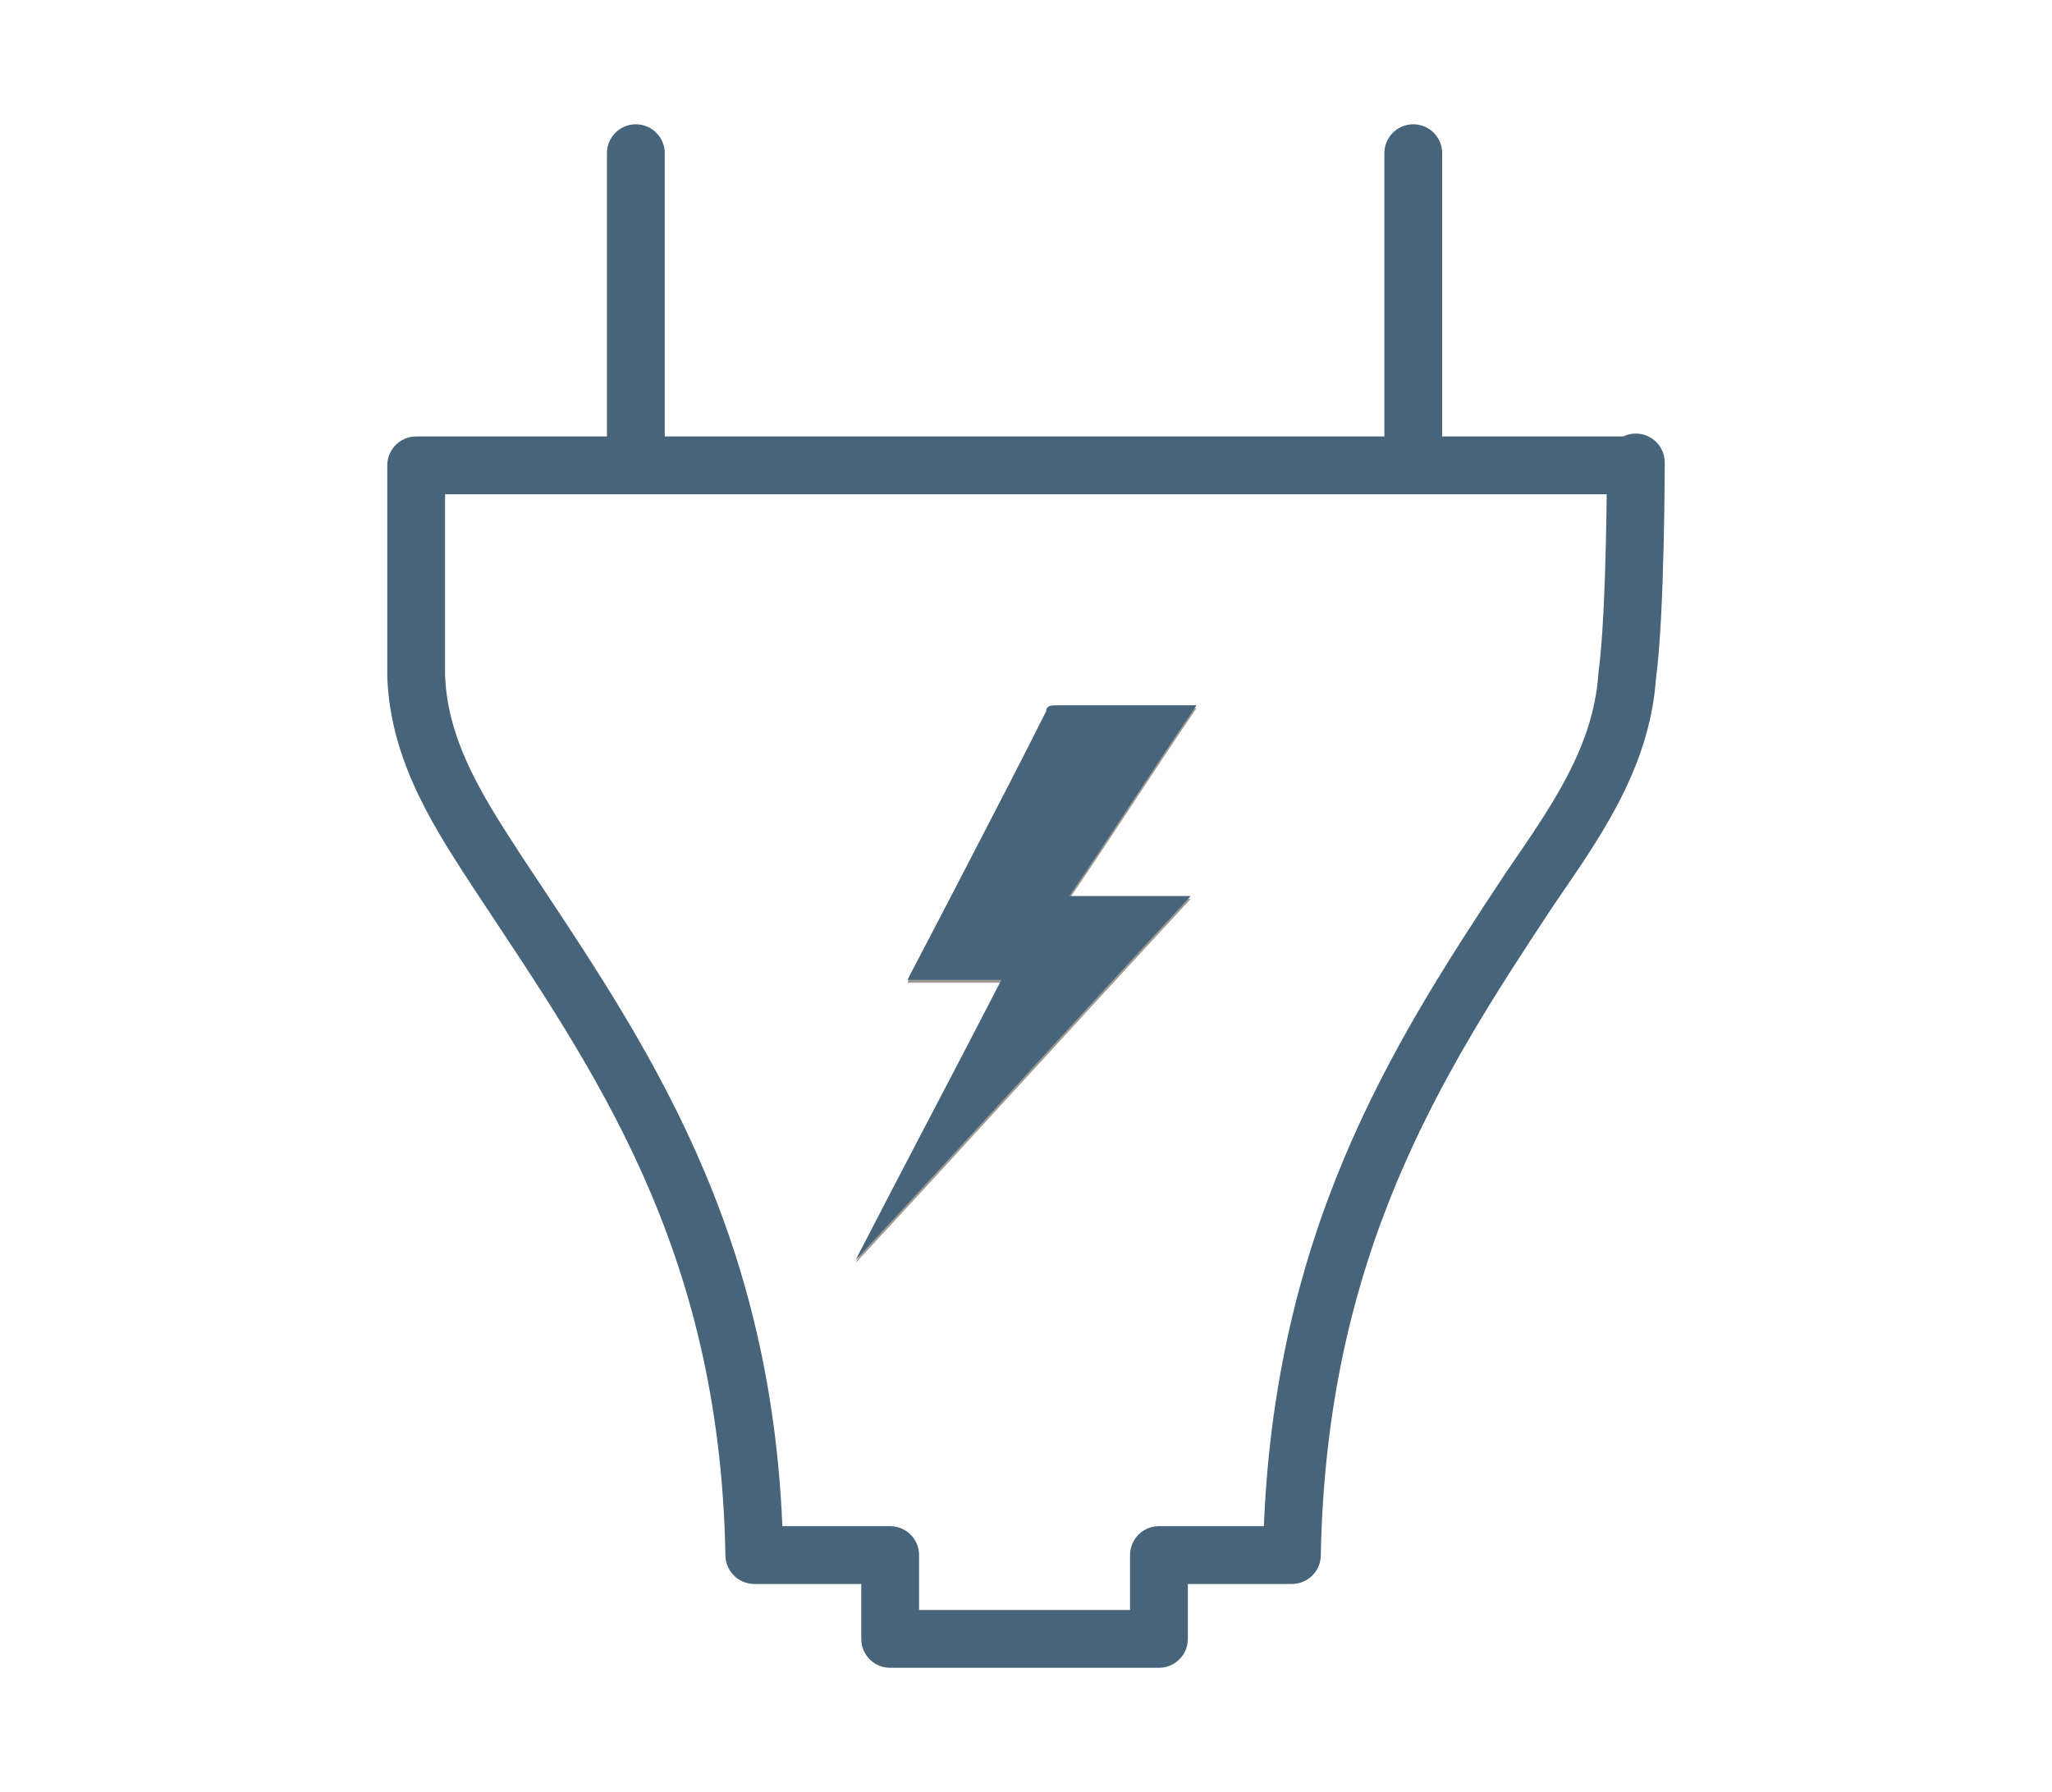
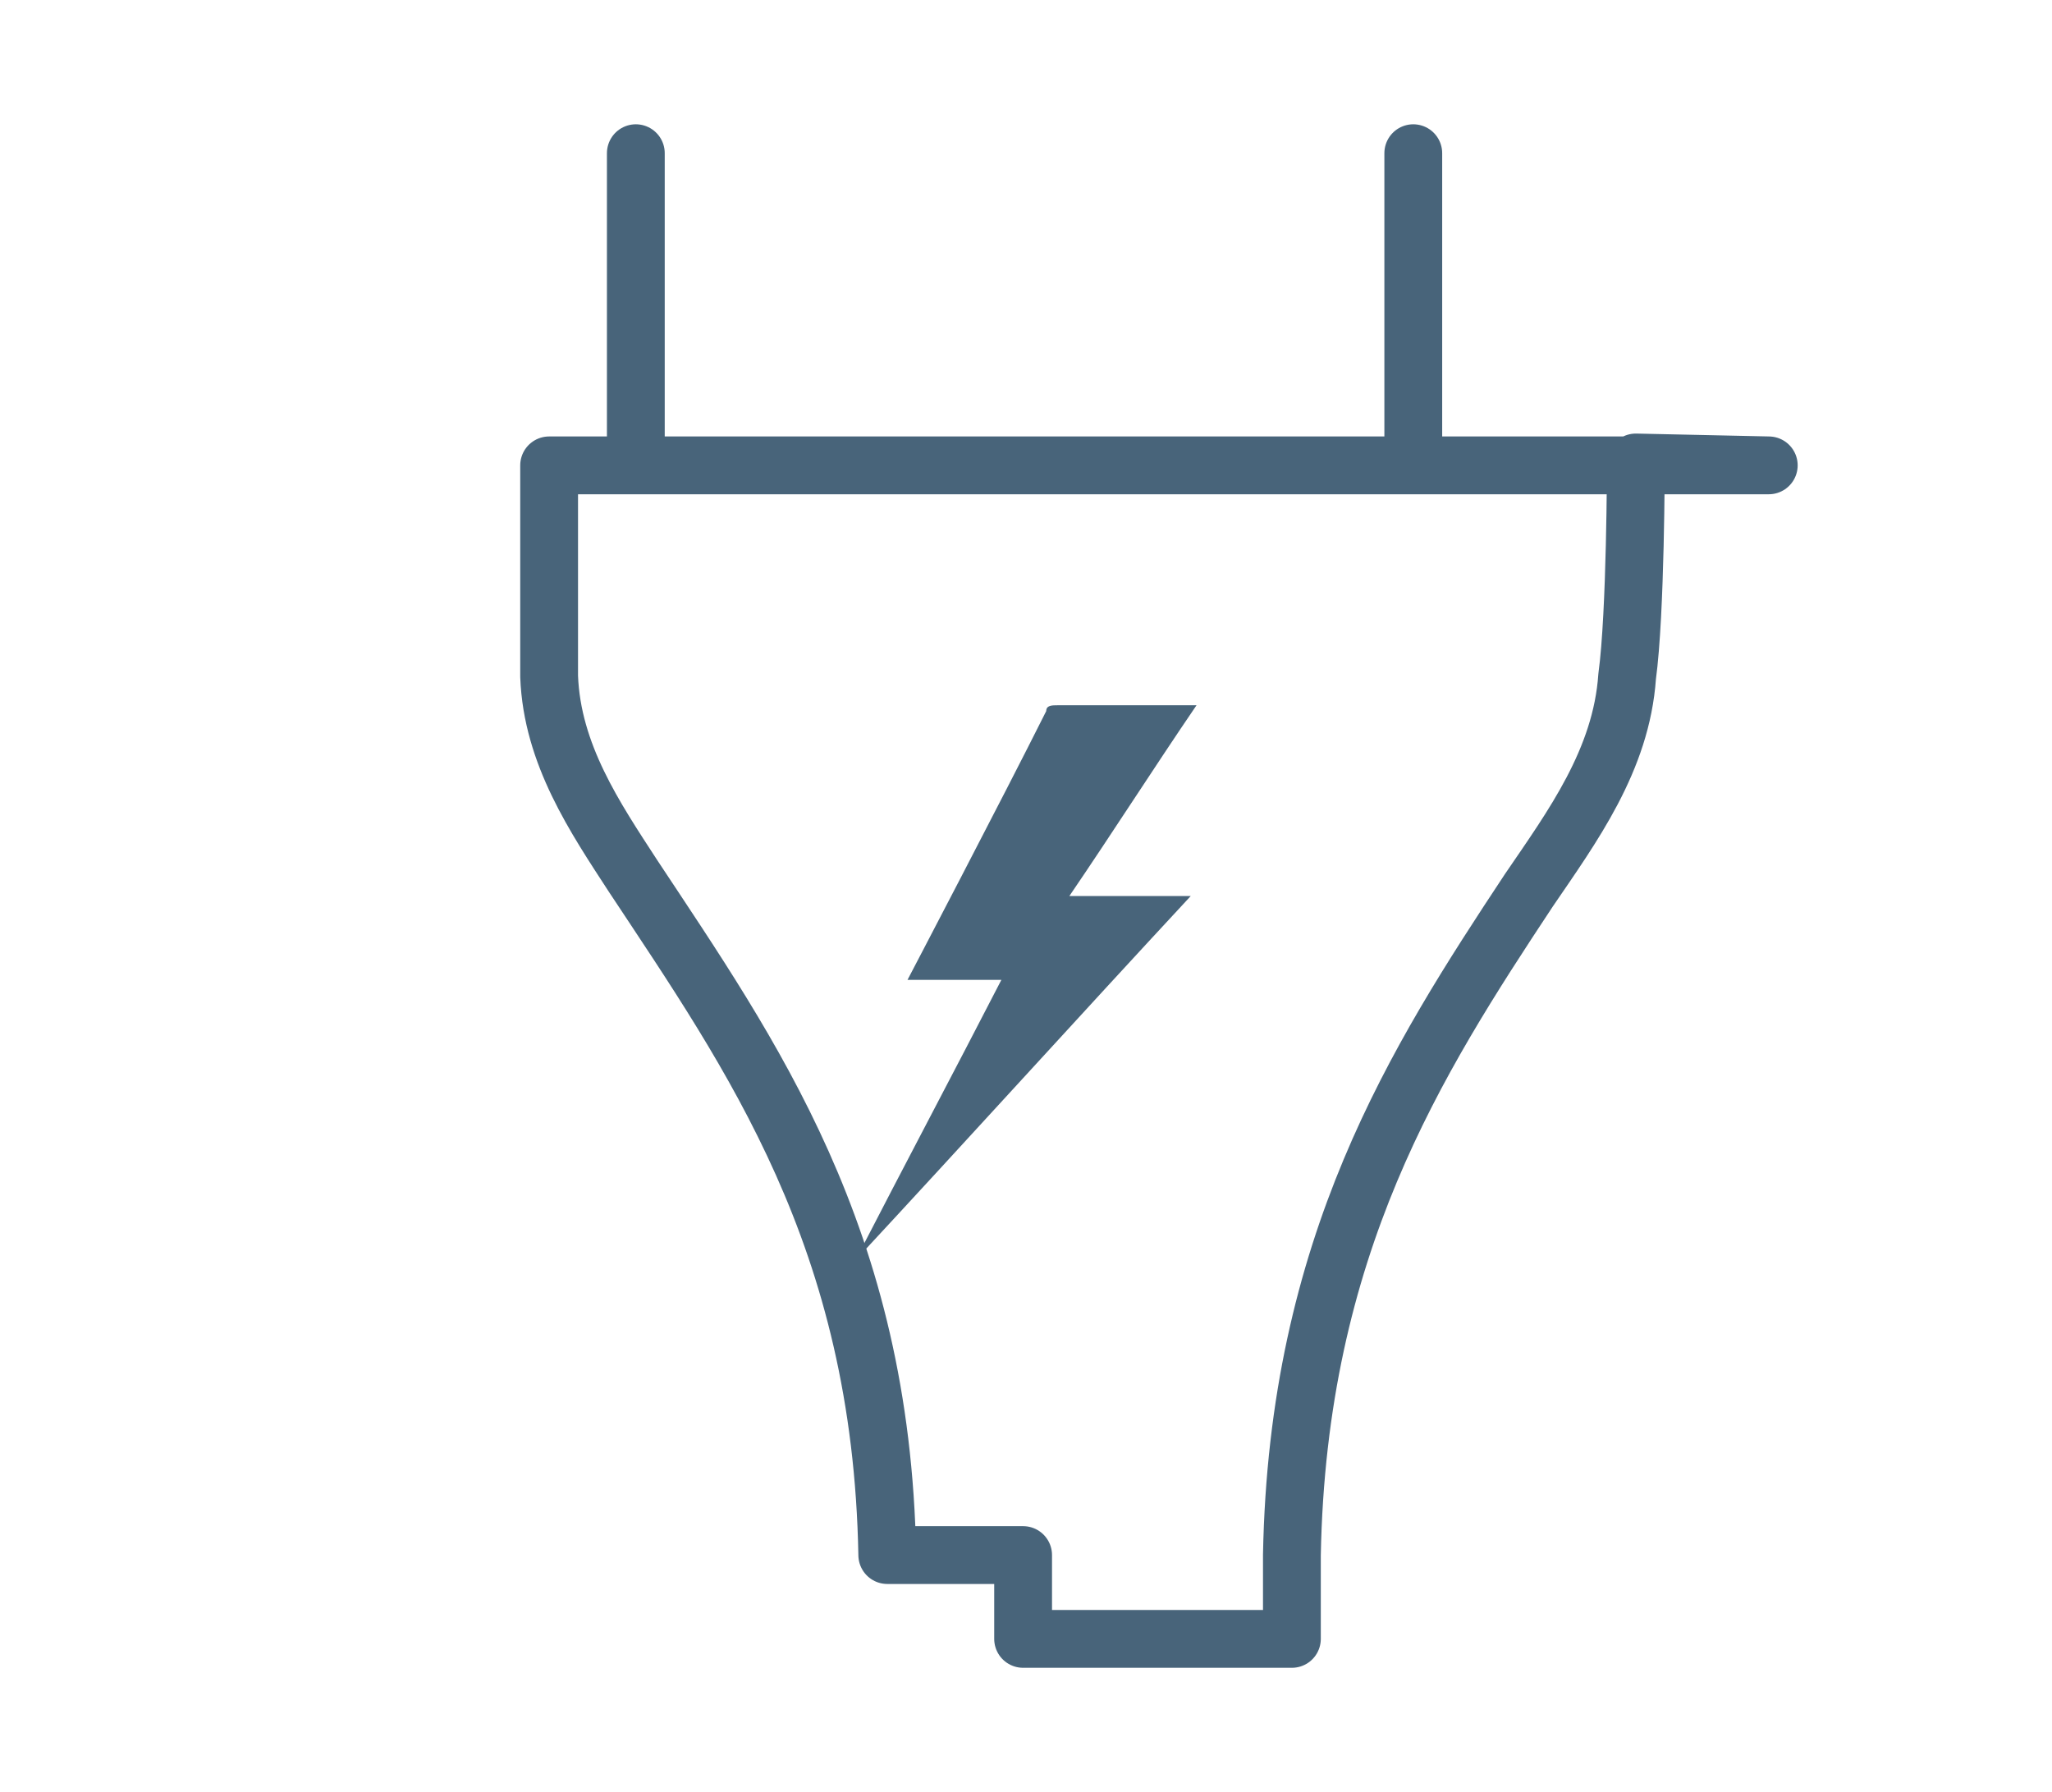
<svg xmlns="http://www.w3.org/2000/svg" id="Layer_1" data-name="Layer 1" version="1.1" viewBox="0 0 71 62">
  <defs>
    <style>
      .cls-1 {
        fill: none;
        stroke: #48647a;
        stroke-linecap: round;
        stroke-linejoin: round;
        stroke-width: 2px;
      }

      .cls-2 {
        fill: #9e9b92;
      }

      .cls-2, .cls-3 {
        stroke-width: 0px;
      }

      .cls-3 {
        fill: #48647a;
      }
    </style>
  </defs>
  <g>
-     <path class="cls-1" d="M56.6,16s0,5.2-.3,7.4c-.2,2.9-1.9,5.2-3.4,7.4-3.9,5.9-8,12.3-8.2,23h-4.6v2.9h-9.3v-2.9h-4.7c-.2-11-4.7-17.3-8.8-23.5-1.3-2-2.8-4.2-2.9-6.9,0-1.5,0-4,0-7.3h42.2Z" />
+     <path class="cls-1" d="M56.6,16s0,5.2-.3,7.4c-.2,2.9-1.9,5.2-3.4,7.4-3.9,5.9-8,12.3-8.2,23v2.9h-9.3v-2.9h-4.7c-.2-11-4.7-17.3-8.8-23.5-1.3-2-2.8-4.2-2.9-6.9,0-1.5,0-4,0-7.3h42.2Z" />
    <line class="cls-1" x1="22" y1="5.3" x2="22" y2="16" />
    <line class="cls-1" x1="48.9" y1="5.3" x2="48.9" y2="16" />
  </g>
  <g>
-     <path class="cls-2" d="M34.7,33.9c-1.7,3.3-3.4,6.6-5.1,9.8h0c3.9-4.2,7.7-8.4,11.6-12.6h-4.2c1.5-2.2,2.9-4.4,4.4-6.6h-4.8c-.2,0-.3,0-.4.2-1.6,3-3.1,6-4.7,9,0,0,0,0-.1.3h3.3Z" />
    <path class="cls-3" d="M34.7,33.9h-3.3c0,0,3.3-6.3,4.8-9.3,0-.2.2-.2.4-.2h4.8c-1.5,2.2-2.9,4.4-4.4,6.6h4.2c-3.9,4.2-7.7,8.4-11.6,12.6h0c1.7-3.3,3.4-6.5,5.1-9.8" />
  </g>
</svg>